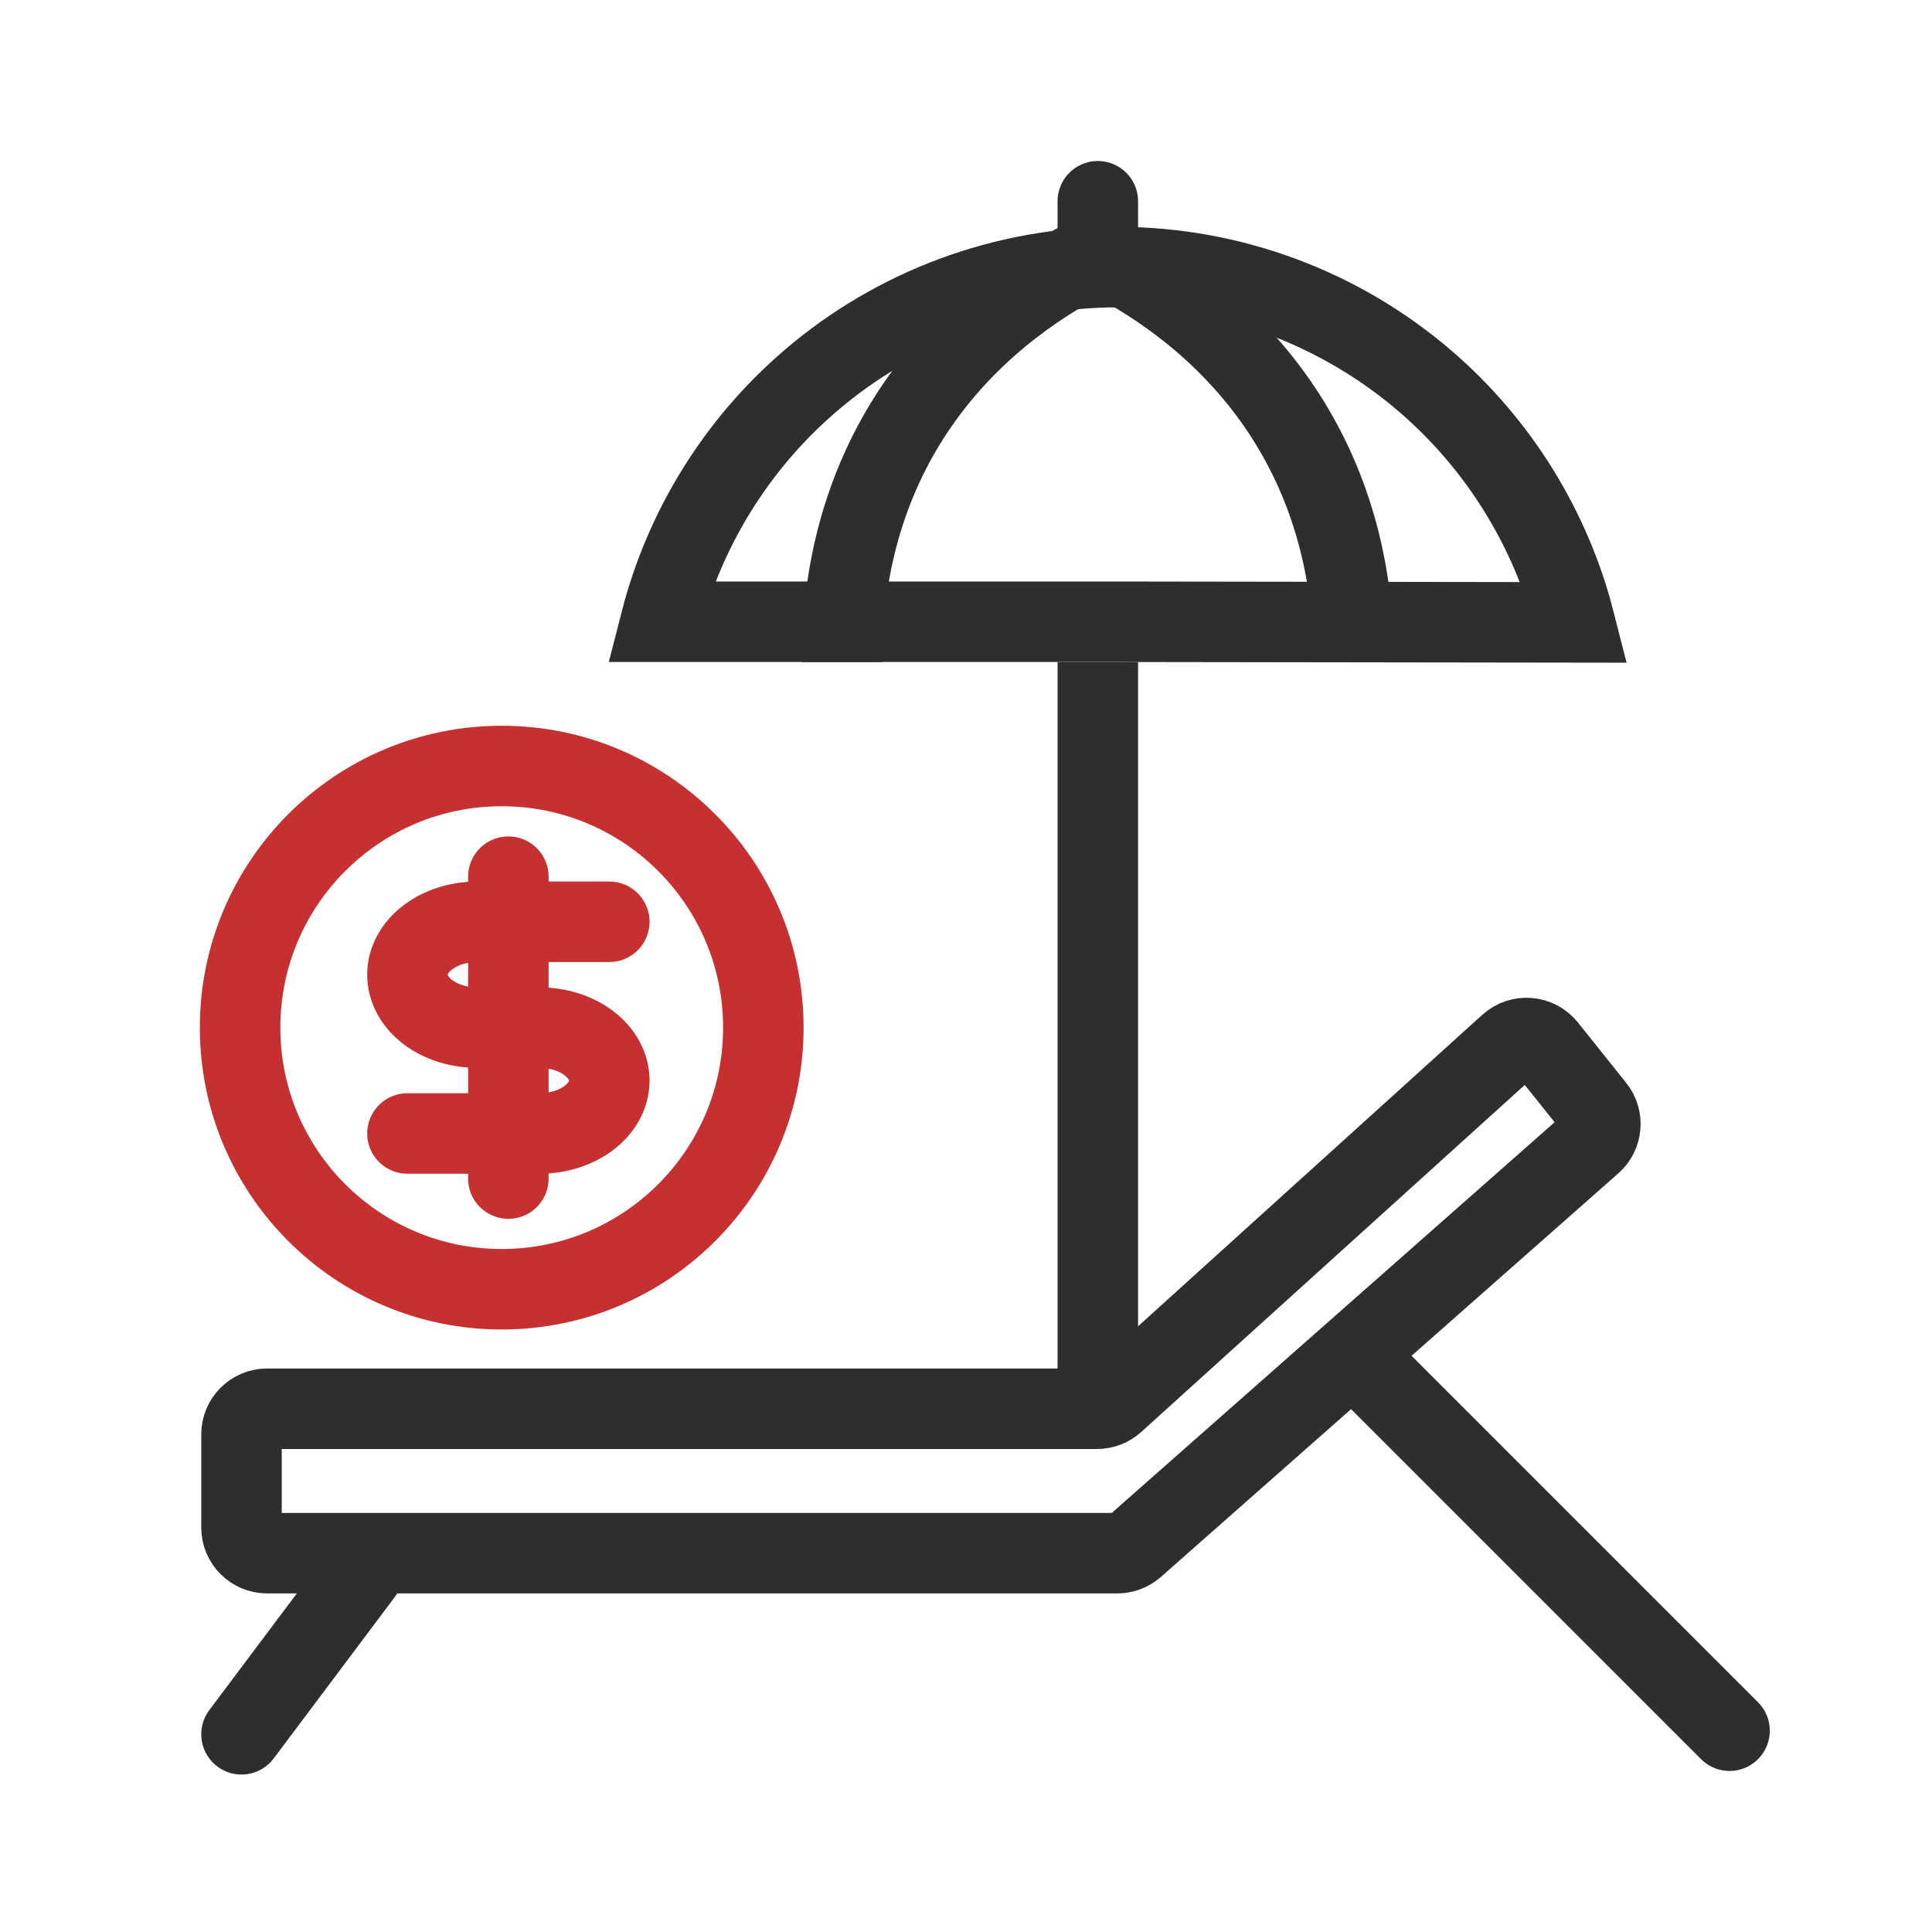
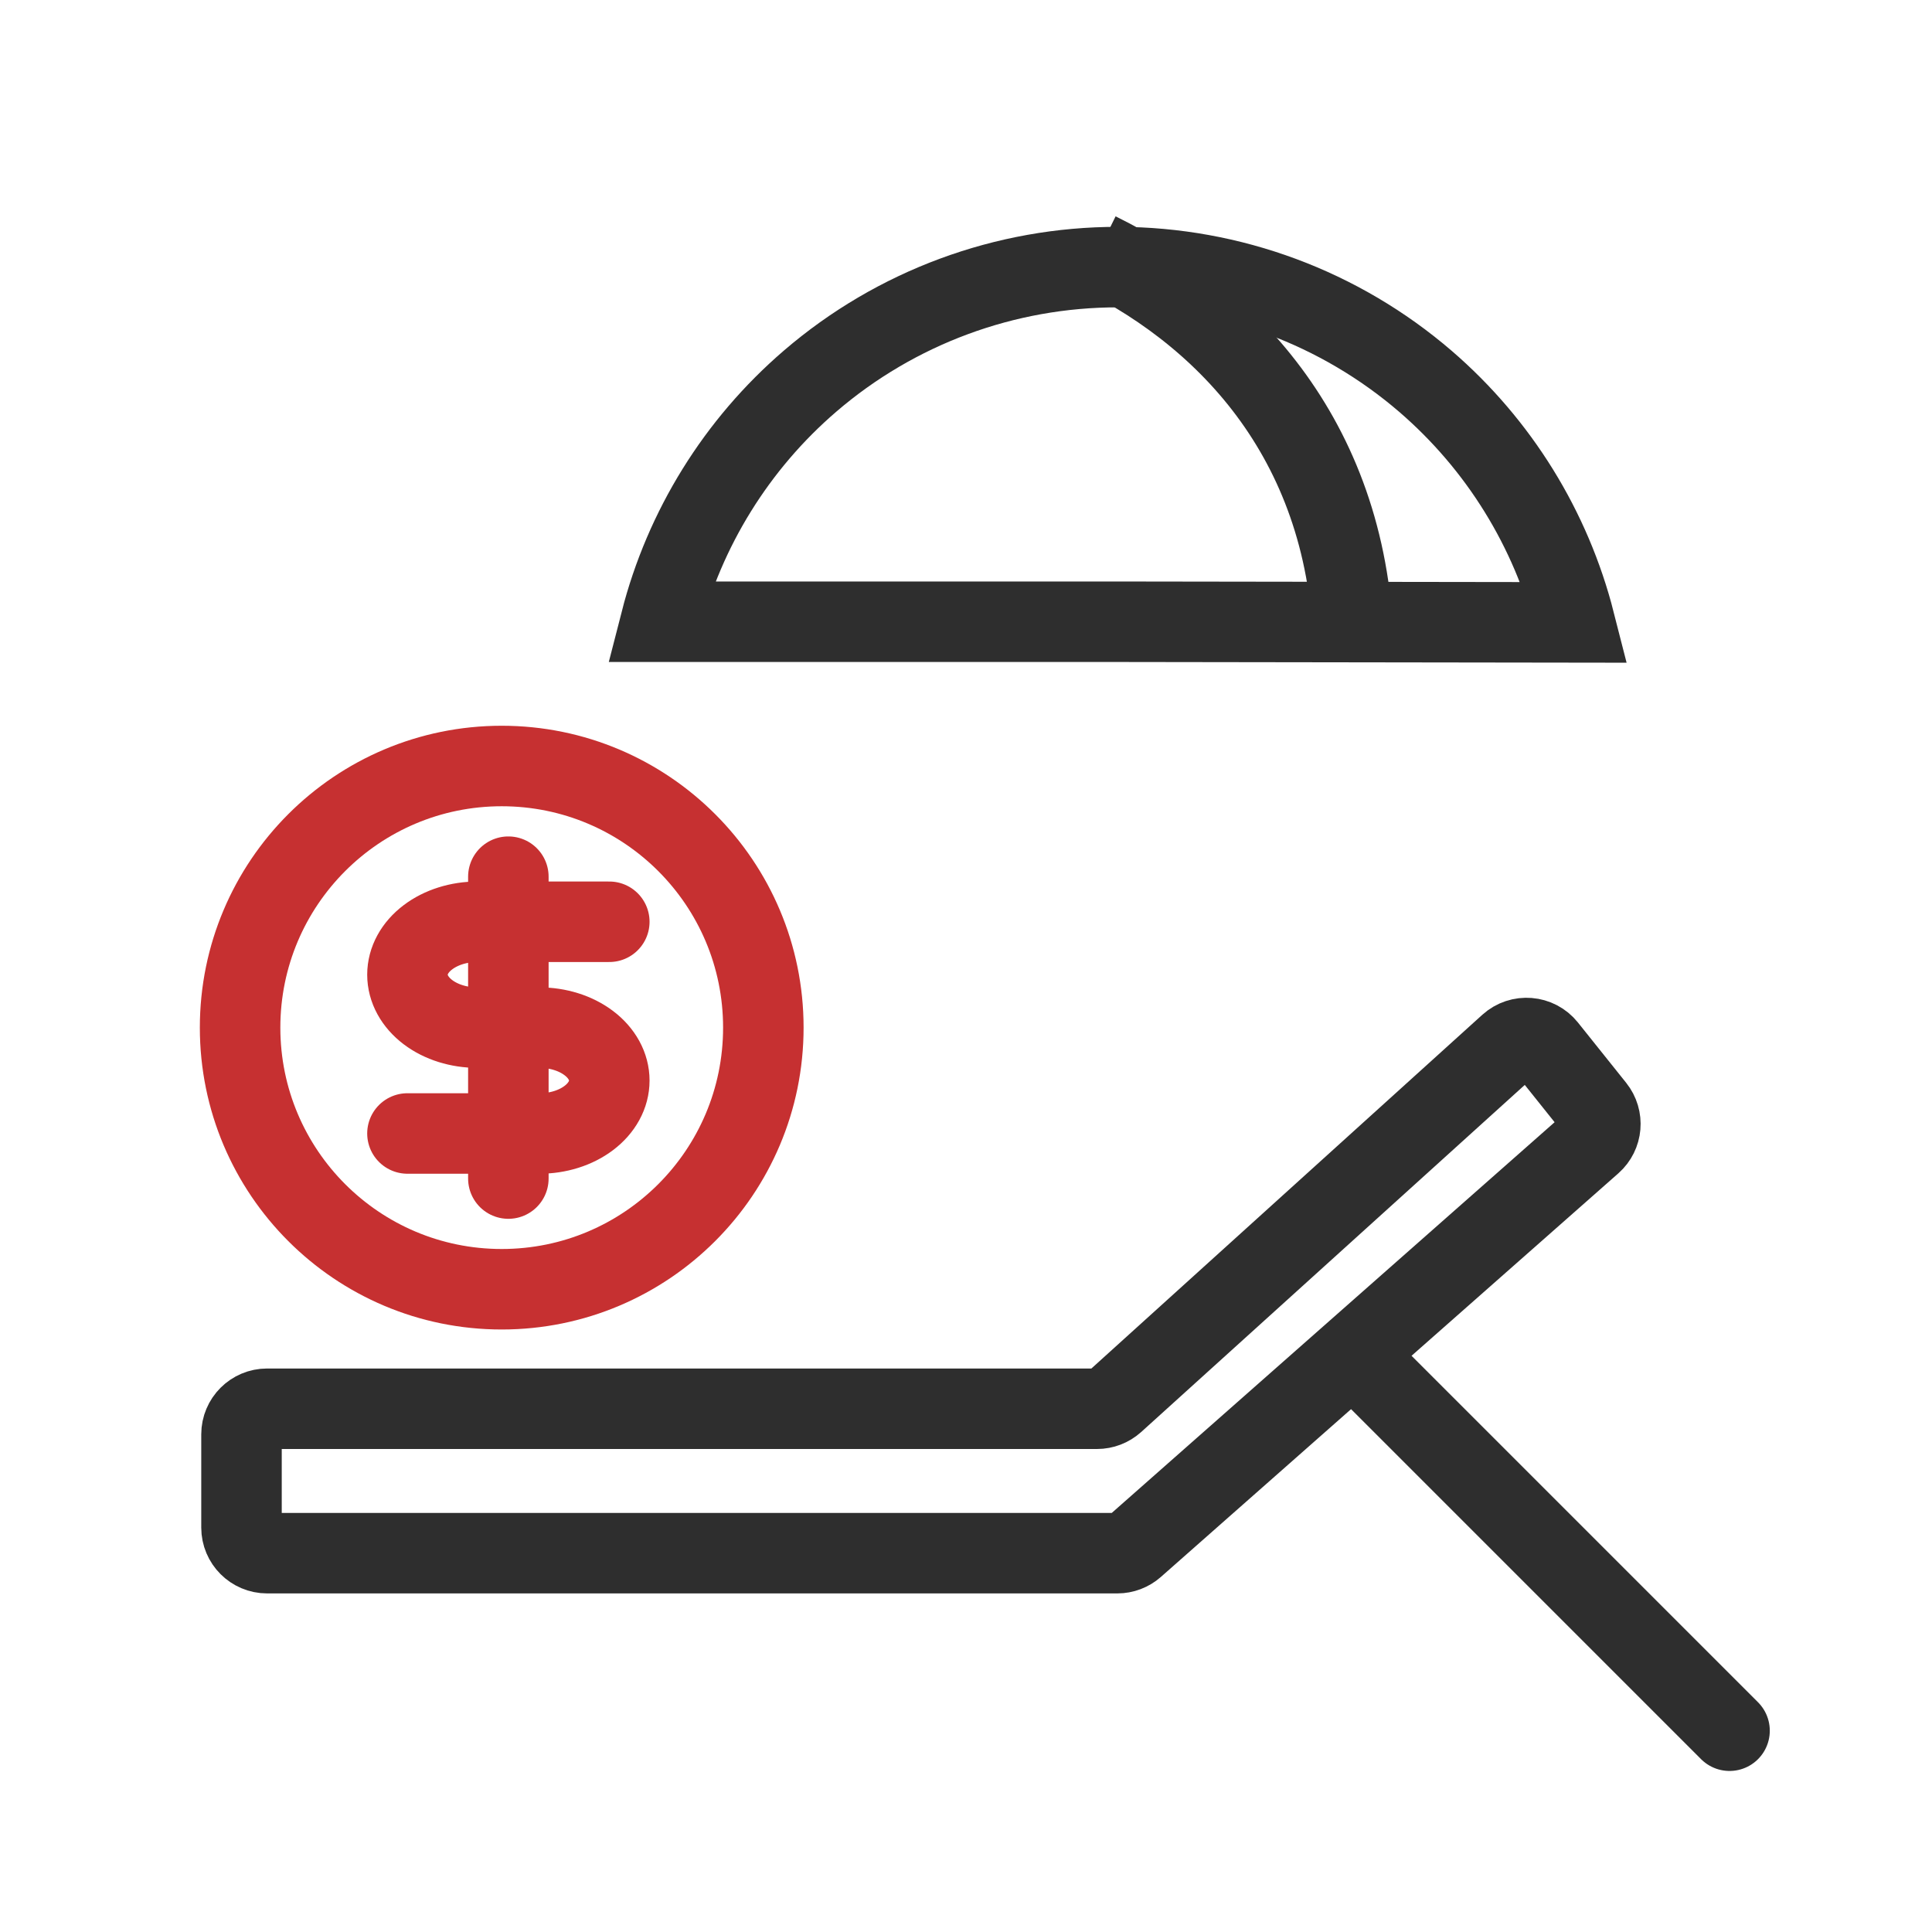
<svg xmlns="http://www.w3.org/2000/svg" width="48" height="48" viewBox="0 0 48 48" fill="none">
  <path d="M18.965 25.531C18.965 29.121 16.055 32.031 12.465 32.031C8.875 32.031 5.965 29.121 5.965 25.531C5.965 21.941 8.875 19.031 12.465 19.031C16.055 19.031 18.965 21.941 18.965 25.531Z" stroke="#C63031" stroke-width="2" />
  <path d="M12.63 21.781V29.281M15.138 22.901H11.859C11.398 22.901 10.957 23.04 10.631 23.287C10.306 23.533 10.123 23.867 10.123 24.216C10.123 24.565 10.306 24.899 10.631 25.146C10.957 25.393 11.398 25.531 11.859 25.531H13.402C13.63 25.531 13.856 25.565 14.066 25.631C14.277 25.697 14.468 25.794 14.629 25.916C14.791 26.038 14.918 26.183 15.006 26.343C15.093 26.502 15.138 26.673 15.138 26.846C15.138 27.019 15.093 27.19 15.006 27.349C14.918 27.509 14.791 27.654 14.629 27.776C14.468 27.898 14.277 27.995 14.066 28.061C13.856 28.127 13.63 28.161 13.402 28.161H10.123" stroke="#C63031" stroke-width="2" stroke-linecap="round" stroke-linejoin="round" />
  <path d="M33.96 33.989L42.97 42.999" stroke="#2E2E2E" stroke-width="2" stroke-linecap="round" />
-   <path d="M9 39.088L6 43.088" stroke="#2E2E2E" stroke-width="2" stroke-linecap="round" />
  <path d="M27.759 38.588H6.636C6.285 38.588 6 38.303 6 37.952V35.636C6 35.285 6.285 35 6.636 35H27.255C27.413 35 27.565 34.941 27.682 34.836L37.499 25.953C37.771 25.708 38.193 25.742 38.422 26.028L39.621 27.527C39.833 27.792 39.8 28.177 39.546 28.401L28.18 38.429C28.064 38.531 27.915 38.588 27.759 38.588Z" stroke="#2E2E2E" stroke-width="2" />
-   <path d="M27.275 16.448V34.892" stroke="#2E2E2E" stroke-width="2" />
-   <path d="M27.275 5V6.272" stroke="#2E2E2E" stroke-width="2" stroke-linecap="round" />
-   <path d="M27.276 6.272C23.831 7.968 20.916 11.247 20.916 16.448" stroke="#2E2E2E" stroke-width="2" />
  <path d="M27.275 6.272C30.72 7.968 33.635 11.247 33.635 16.448" stroke="#2E2E2E" stroke-width="2" />
  <path d="M16.414 15.447C17.008 13.129 18.301 11.037 20.13 9.466C22.258 7.638 24.971 6.634 27.776 6.636C30.581 6.638 33.292 7.646 35.417 9.476C37.244 11.051 38.534 13.144 39.125 15.463L27.778 15.447H27.776H16.414Z" stroke="#2E2E2E" stroke-width="2" />
</svg>